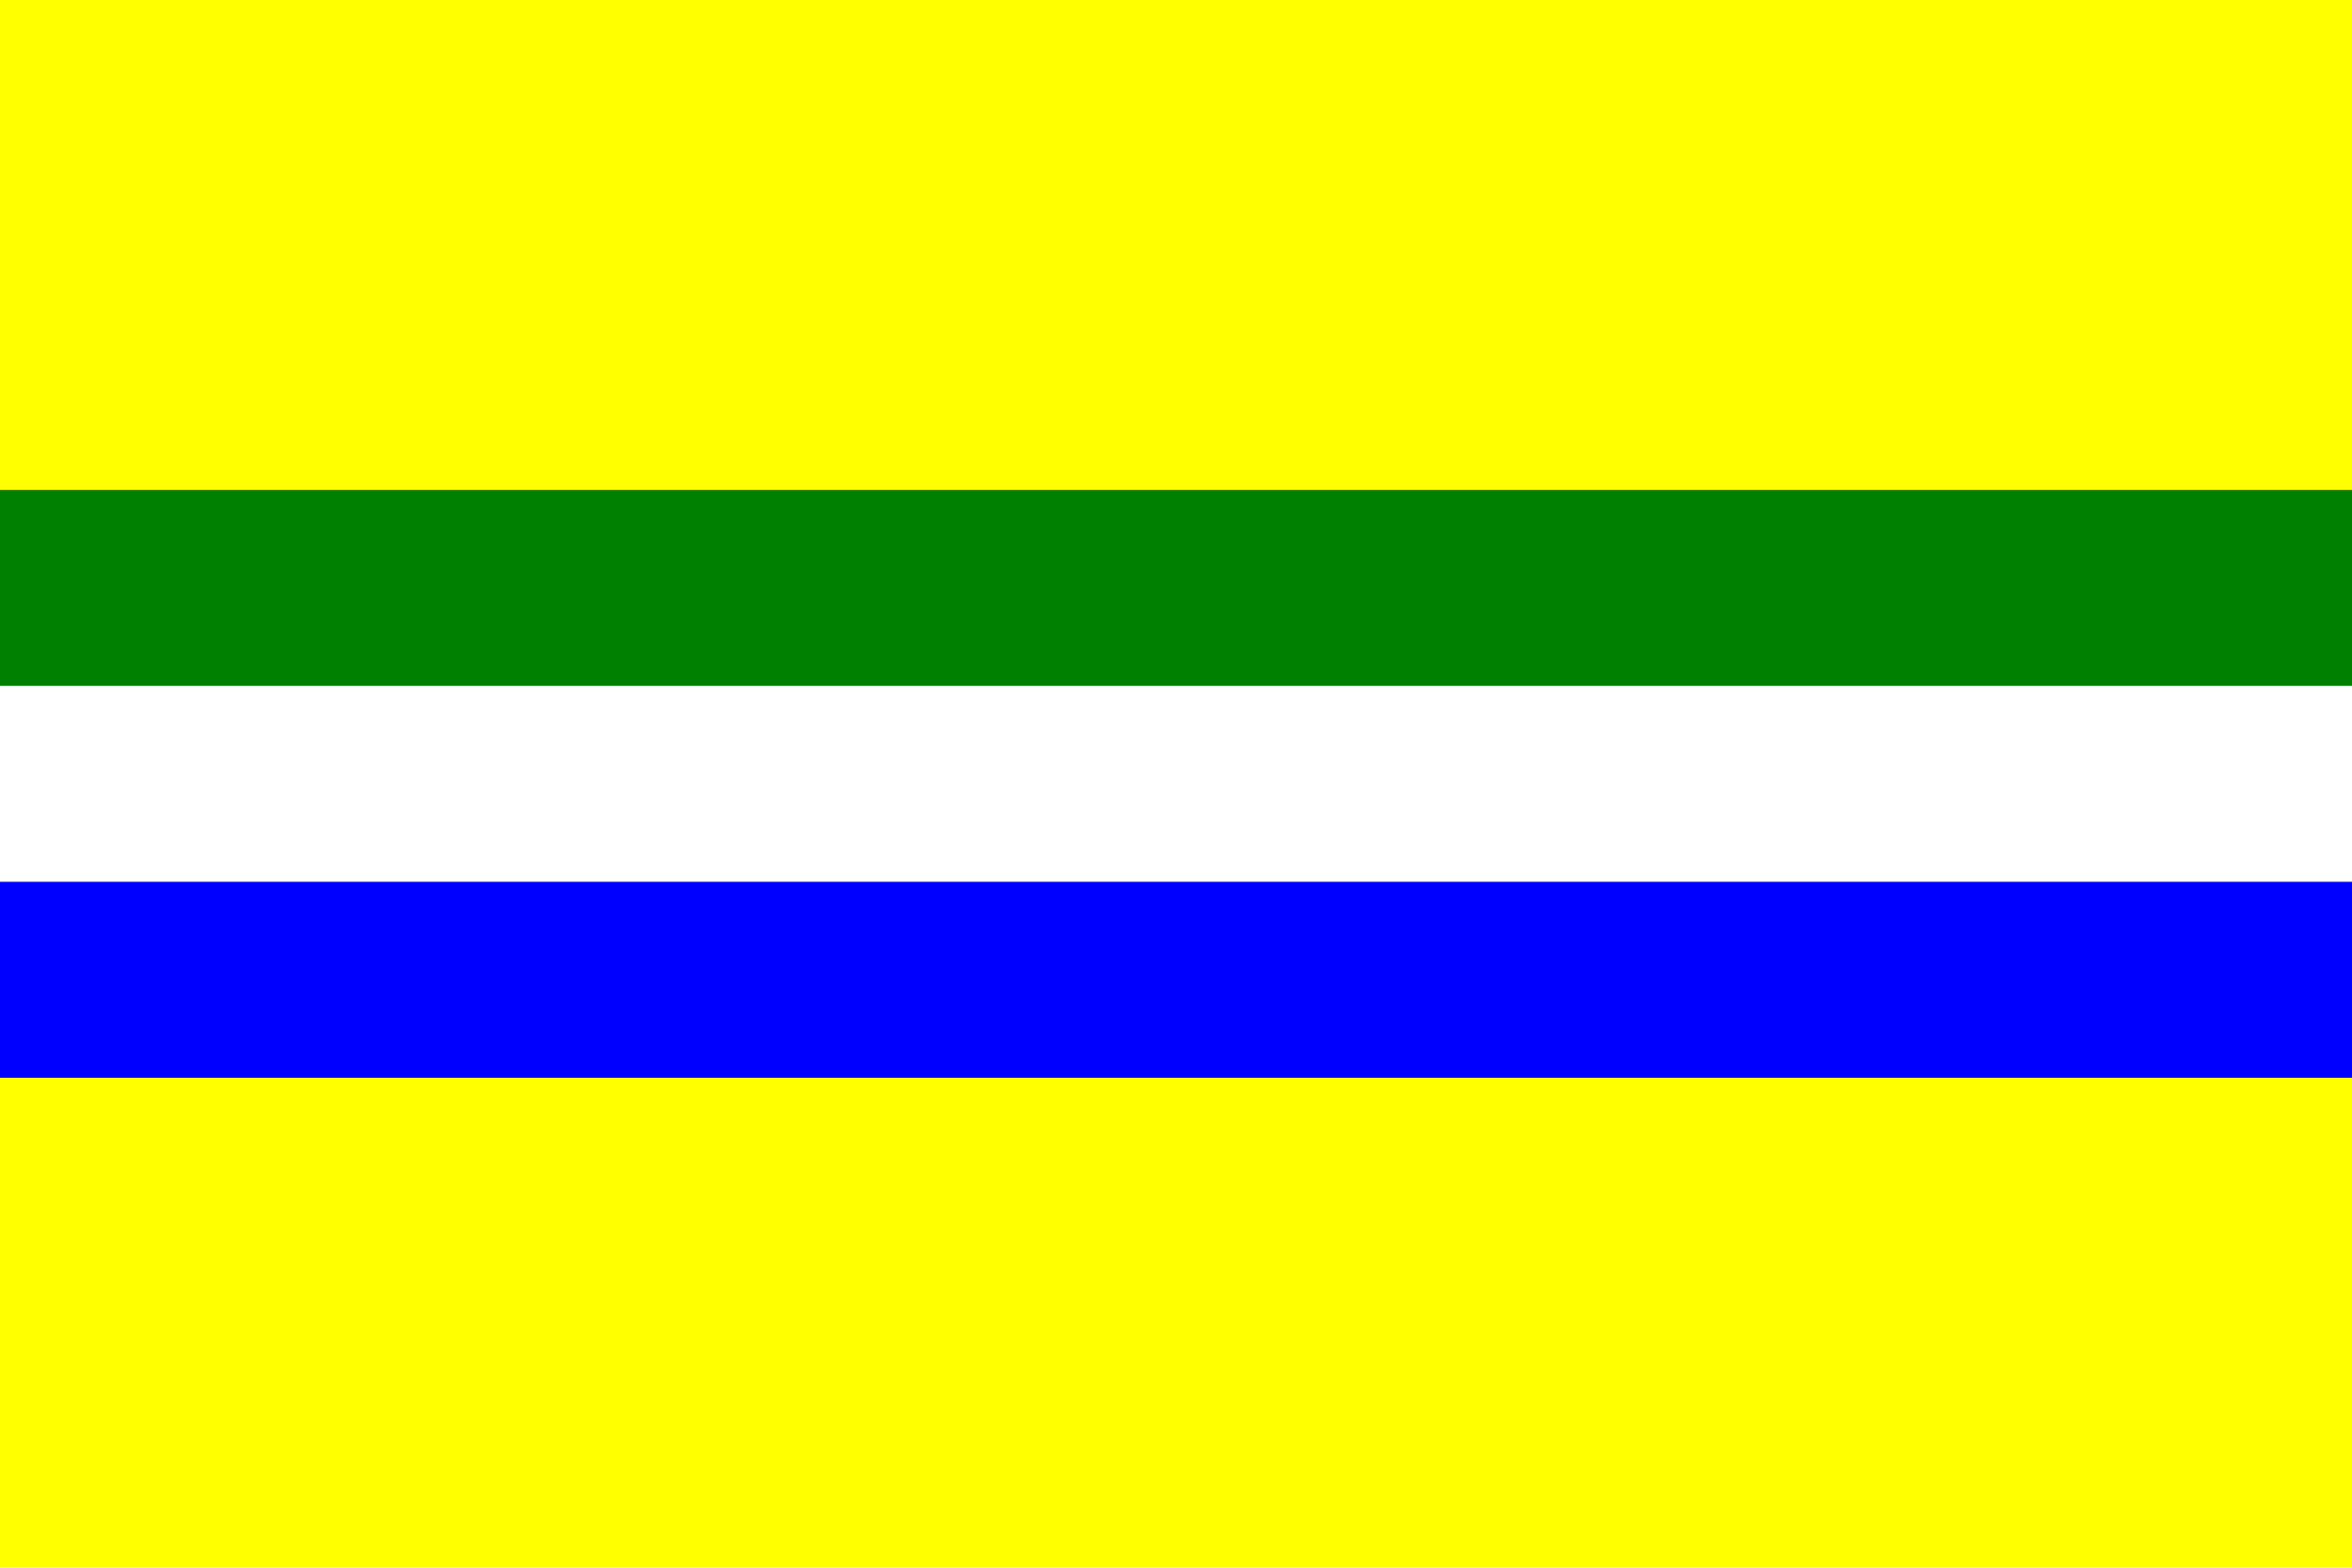
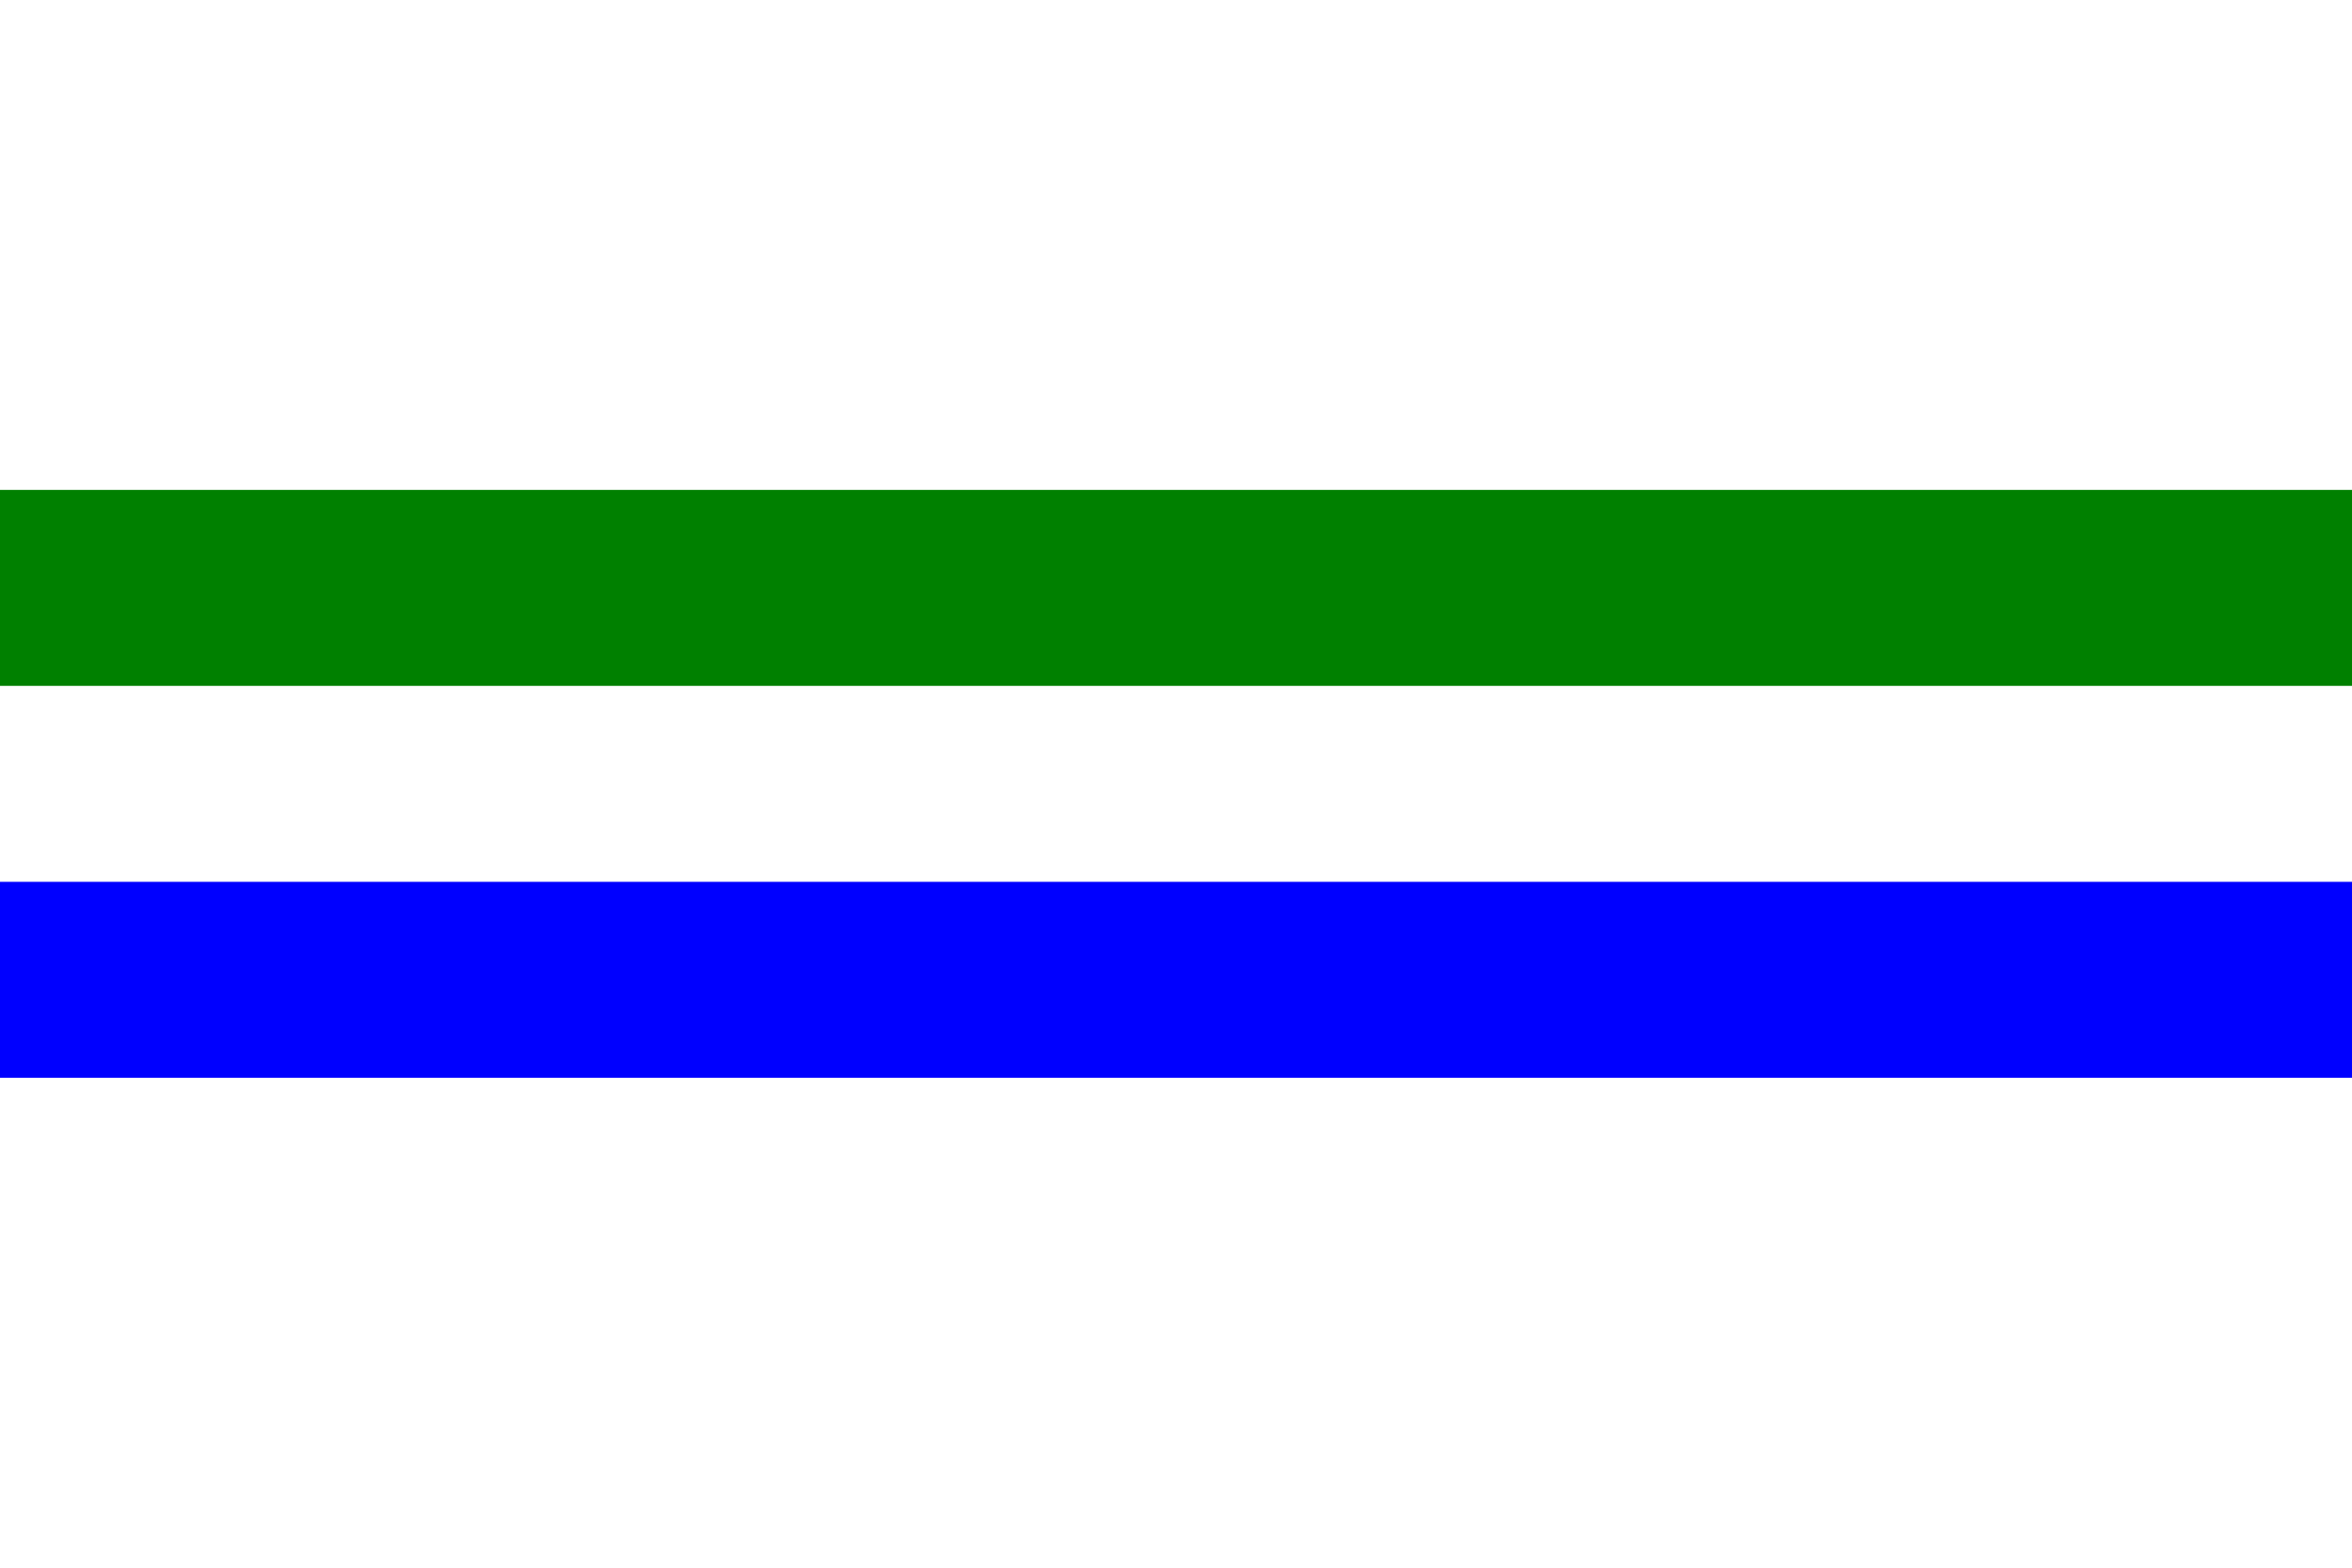
<svg xmlns="http://www.w3.org/2000/svg" version="1.1" width="900" height="600" viewBox="0,0 24,16">
  <title>flag of Zvíkovec</title>
-   <rect width="24" height="16" fill="yellow" />
  <rect y="5" width="24" height="2" fill="green" />
-   <rect y="7" width="24" height="2" fill="white" />
  <rect y="9" width="24" height="2" fill="blue" />
</svg>